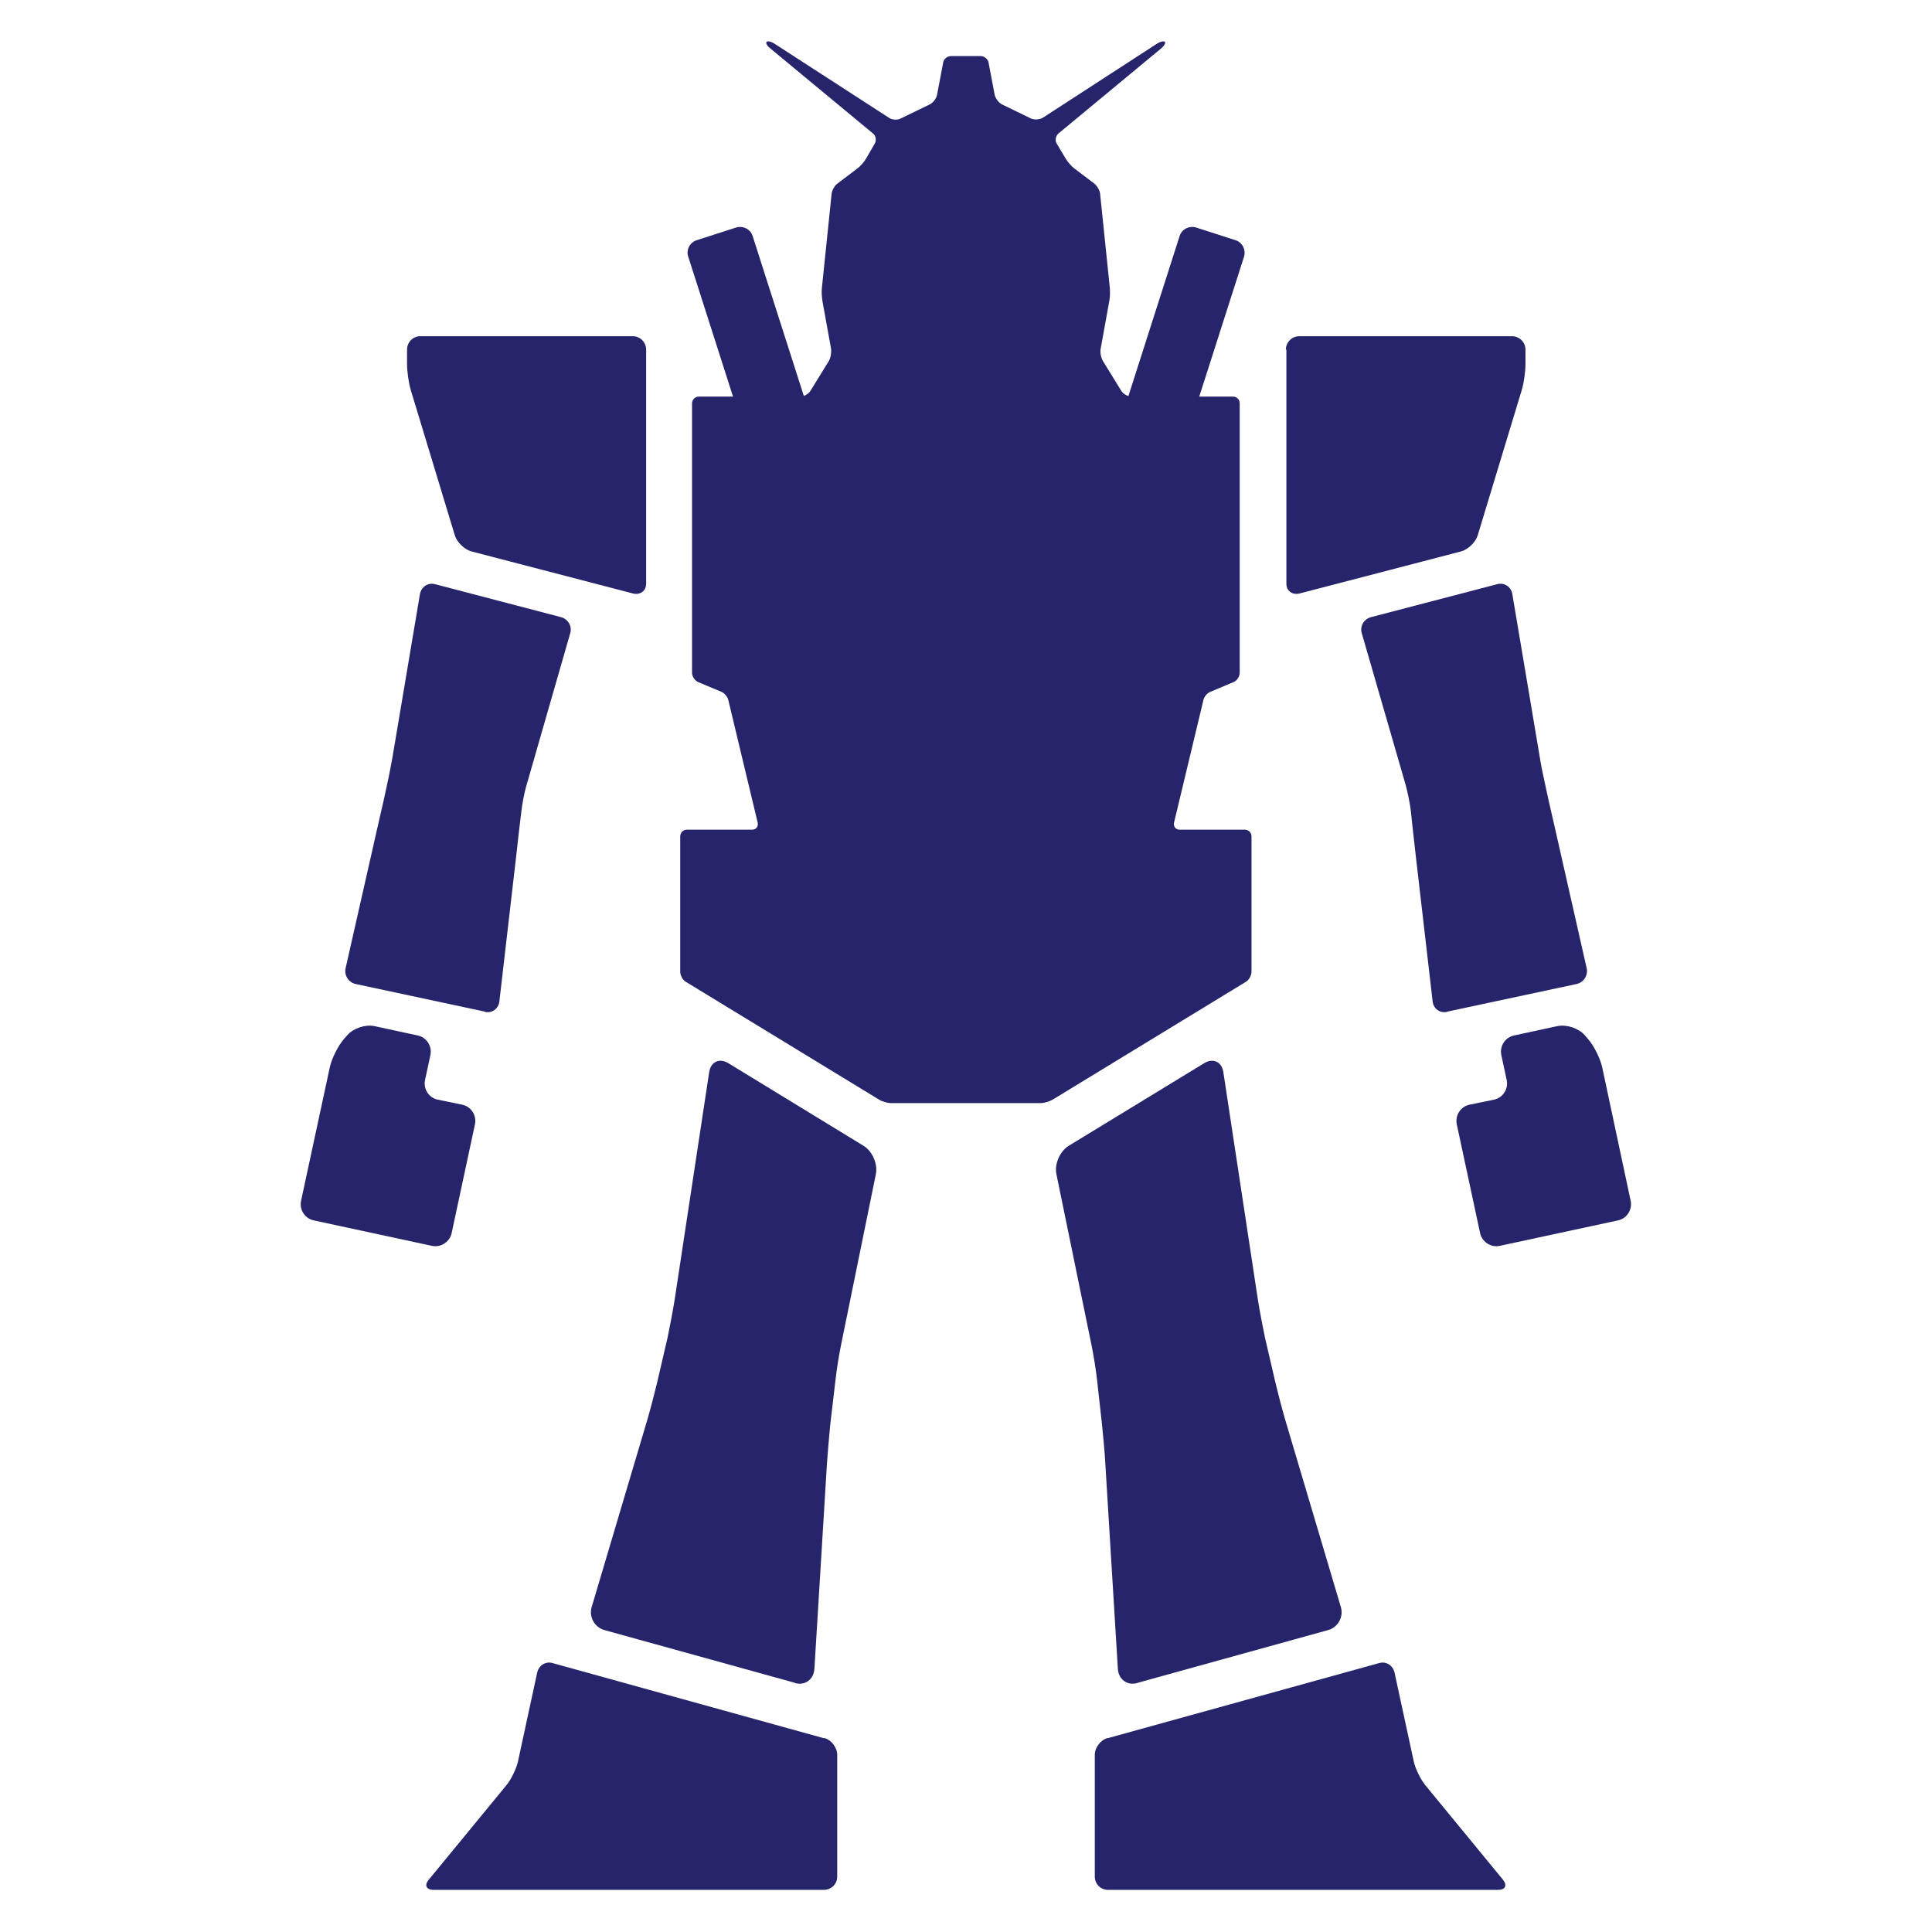
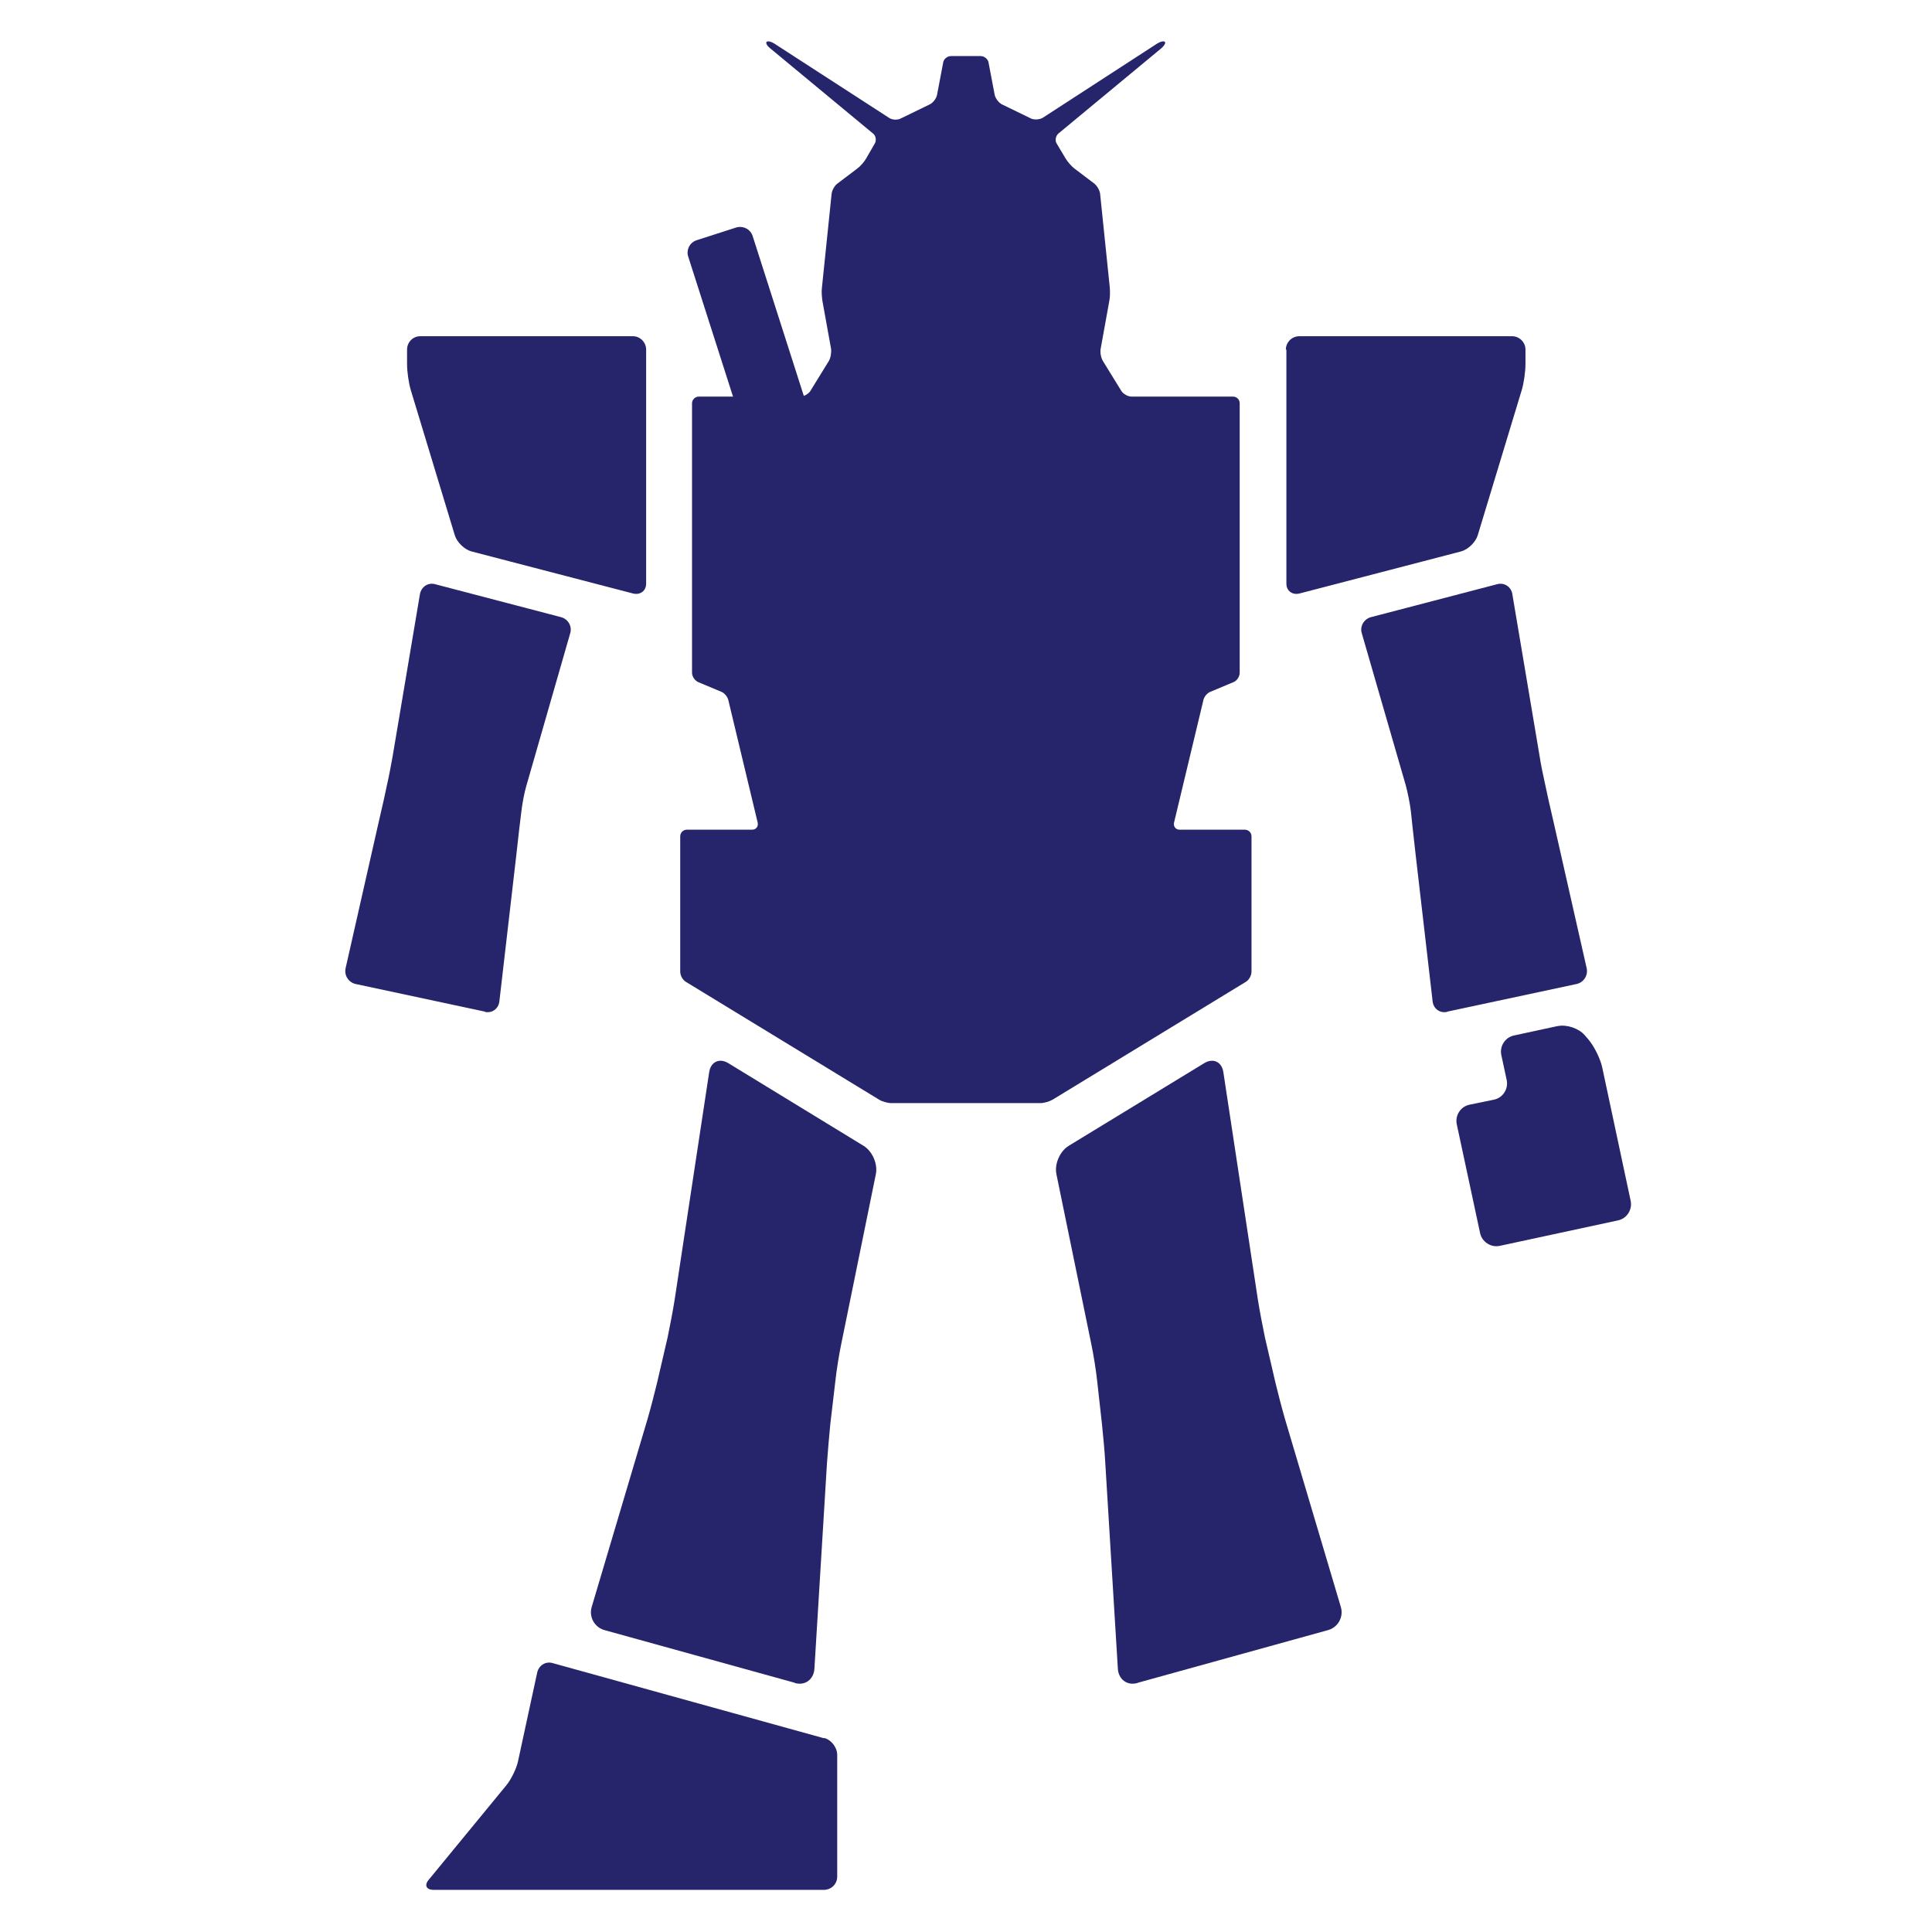
<svg xmlns="http://www.w3.org/2000/svg" viewBox="0 0 72 72">
  <defs>
    <filter id="b" filterUnits="userSpaceOnUse">
      <feOffset dx="0" dy="2" />
      <feGaussianBlur result="c" stdDeviation="6" />
      <feFlood flood-color="#000" flood-opacity=".2" />
      <feComposite in2="c" operator="in" />
      <feComposite in="SourceGraphic" />
    </filter>
  </defs>
  <g id="a">
    <rect x="-259" y="-641" width="1500" height="1042" style="fill:#d9e1e4; stroke-width:0px;" />
    <rect x="-21" y="-21" width="114" height="114" rx="4" ry="4" style="fill:#fff; filter:url(#b); stroke-width:0px;" />
  </g>
  <g id="d">
    <path d="M38.77,41.11c.14,0,.34-.06.46-.13l7.2-4.39c.12-.07.21-.24.21-.38v-5.04c0-.14-.11-.25-.25-.25h-2.43c-.14,0-.23-.11-.21-.25l1.09-4.55c.02-.14.14-.29.27-.34l.86-.36c.13-.05.23-.21.23-.35v-10.04c0-.14-.11-.25-.25-.25h-3.78c-.14,0-.31-.1-.38-.21l-.69-1.12c-.07-.12-.11-.32-.08-.46l.32-1.77c.03-.14.03-.35.02-.49l-.36-3.49c-.01-.14-.11-.31-.22-.4l-.74-.56c-.11-.08-.25-.25-.32-.36l-.34-.57c-.07-.11-.04-.28.06-.37l3.85-3.19c.1-.09.16-.19.12-.23-.04-.04-.17-.01-.28.06l-4.27,2.77c-.12.07-.31.08-.43.03l-1.09-.53c-.12-.06-.24-.22-.27-.35l-.23-1.21c-.02-.13-.16-.24-.29-.24h-1.11c-.14,0-.27.11-.29.24l-.23,1.21c-.03.14-.15.29-.27.35l-1.09.53c-.12.06-.32.05-.43-.03l-4.28-2.77c-.11-.07-.24-.1-.28-.06-.04.04.01.14.12.23l3.85,3.19c.1.08.13.25.06.37l-.33.57c-.07.12-.21.28-.32.36l-.74.56c-.11.08-.21.26-.22.4l-.36,3.49c-.02.14,0,.35.02.49l.32,1.77c.02.13-.01.34-.08.46l-.69,1.12c-.07.11-.24.21-.38.21h-3.78c-.13,0-.25.11-.25.25v10.04c0,.14.1.29.23.35l.86.36c.13.05.25.21.27.34l1.09,4.55c.02.14-.07.25-.21.25h-2.43c-.14,0-.25.11-.25.25v5.04c0,.14.09.31.21.38l7.2,4.39c.11.07.32.13.46.13h5.54Z" style="fill:#26246a; stroke-width:0px;" />
    <path d="M31.27,18.86c.09.26-.06.54-.32.62l-1.46.47c-.26.08-.54-.06-.62-.32l-3.22-10.06c-.09-.26.06-.54.32-.62l1.46-.47c.26-.08.54.06.62.32l3.22,10.06Z" style="fill:#26246a; stroke-width:0px;" />
-     <path d="M40.74,18.86c-.08.26.06.54.32.62l1.46.47c.26.08.54-.06.62-.32l3.22-10.06c.08-.26-.06-.54-.32-.62l-1.46-.47c-.26-.08-.54.06-.62.32l-3.22,10.06Z" style="fill:#26246a; stroke-width:0px;" />
    <path d="M18.07,37.71c.27.06.51-.12.54-.39l.63-5.44c.03-.27.08-.71.11-.98l.08-.66c.03-.27.11-.71.19-.97l1.63-5.67c.08-.26-.08-.53-.34-.6l-4.7-1.23c-.26-.07-.51.1-.56.37l-1.02,6.06c-.05.27-.13.71-.19.97l-.14.65c-.06.26-.16.7-.22.96l-1.2,5.3c-.06.27.11.53.37.59l4.82,1.03Z" style="fill:#26246a; stroke-width:0px;" />
    <path d="M29.62,62.72c.38.11.7-.13.73-.52l.47-7.69c.03-.39.08-1.02.12-1.41l.19-1.62c.04-.39.14-1.01.22-1.39l1.29-6.33c.08-.38-.13-.86-.46-1.06l-5.04-3.08c-.33-.2-.65-.05-.71.33l-1.29,8.5c-.06.38-.18,1.01-.26,1.39l-.39,1.68c-.09.38-.25.99-.36,1.37l-2.08,7c-.11.37.11.76.48.86l7.08,1.96Z" style="fill:#26246a; stroke-width:0px;" />
-     <path d="M13.95,38.24c-.33-.07-.78.08-1,.33l-.13.15c-.22.25-.46.73-.53,1.06l-1.07,4.97c-.07.33.14.66.47.73l4.41.95c.33.07.66-.15.73-.47l.87-4.06c.07-.33-.14-.66-.47-.73l-.92-.19c-.33-.07-.54-.4-.47-.73l.2-.93c.07-.33-.14-.66-.47-.73l-1.62-.35Z" style="fill:#26246a; stroke-width:0px;" />
    <path d="M30.72,64.77c.26.07.48.35.48.63v4.54c0,.27-.22.49-.5.49h-14.54c-.27,0-.36-.17-.18-.38l2.9-3.53c.17-.21.36-.6.42-.86l.72-3.33c.06-.27.32-.43.58-.35l10.11,2.8Z" style="fill:#26246a; stroke-width:0px;" />
    <path d="M24.08,13.03c0-.27-.22-.5-.49-.5h-7.93c-.27,0-.49.22-.49.5v.54c0,.27.06.71.14.97l1.64,5.41c.08.26.36.53.62.6l6.03,1.57c.26.06.48-.1.48-.37v-8.72Z" style="fill:#26246a; stroke-width:0px;" />
    <path d="M53.93,37.71c-.27.06-.51-.12-.54-.39l-.63-5.44c-.03-.27-.08-.71-.11-.98l-.07-.66c-.03-.27-.12-.71-.19-.97l-1.64-5.67c-.08-.26.08-.53.34-.6l4.71-1.23c.26-.07.52.1.56.37l1.02,6.06c.04.27.13.71.19.97l.14.65c.06.26.16.7.22.96l1.2,5.3c.06.27-.11.53-.37.59l-4.82,1.03Z" style="fill:#26246a; stroke-width:0px;" />
    <path d="M42.39,62.72c-.38.11-.7-.13-.73-.52l-.47-7.69c-.02-.39-.08-1.02-.12-1.41l-.18-1.62c-.04-.39-.14-1.01-.22-1.39l-1.3-6.33c-.08-.38.13-.86.46-1.06l5.05-3.08c.33-.2.65-.05.71.33l1.29,8.5c.06.38.18,1.01.26,1.39l.39,1.68c.09.38.25.99.36,1.37l2.08,7c.11.37-.11.76-.48.86l-7.08,1.96Z" style="fill:#26246a; stroke-width:0px;" />
    <path d="M58.05,38.24c.33-.07.78.08,1,.33l.13.15c.22.25.46.73.53,1.06l1.06,4.97c.07.33-.14.66-.47.73l-4.41.95c-.33.07-.66-.15-.73-.47l-.87-4.06c-.07-.33.14-.66.47-.73l.92-.19c.33-.07.54-.4.47-.73l-.2-.93c-.07-.33.14-.66.47-.73l1.62-.35Z" style="fill:#26246a; stroke-width:0px;" />
-     <path d="M41.28,64.77c-.26.07-.48.35-.48.63v4.54c0,.27.22.49.49.49h14.54c.27,0,.35-.17.18-.38l-2.9-3.53c-.17-.21-.36-.6-.42-.86l-.72-3.33c-.06-.27-.32-.43-.58-.35l-10.12,2.8Z" style="fill:#26246a; stroke-width:0px;" />
    <path d="M47.92,13.03c0-.27.22-.5.5-.5h7.93c.27,0,.5.22.5.5v.54c0,.27-.06.71-.14.97l-1.64,5.41c-.08.26-.36.53-.62.6l-6.03,1.57c-.26.06-.48-.1-.48-.37v-8.72Z" style="fill:#26246a; stroke-width:0px;" />
  </g>
</svg>